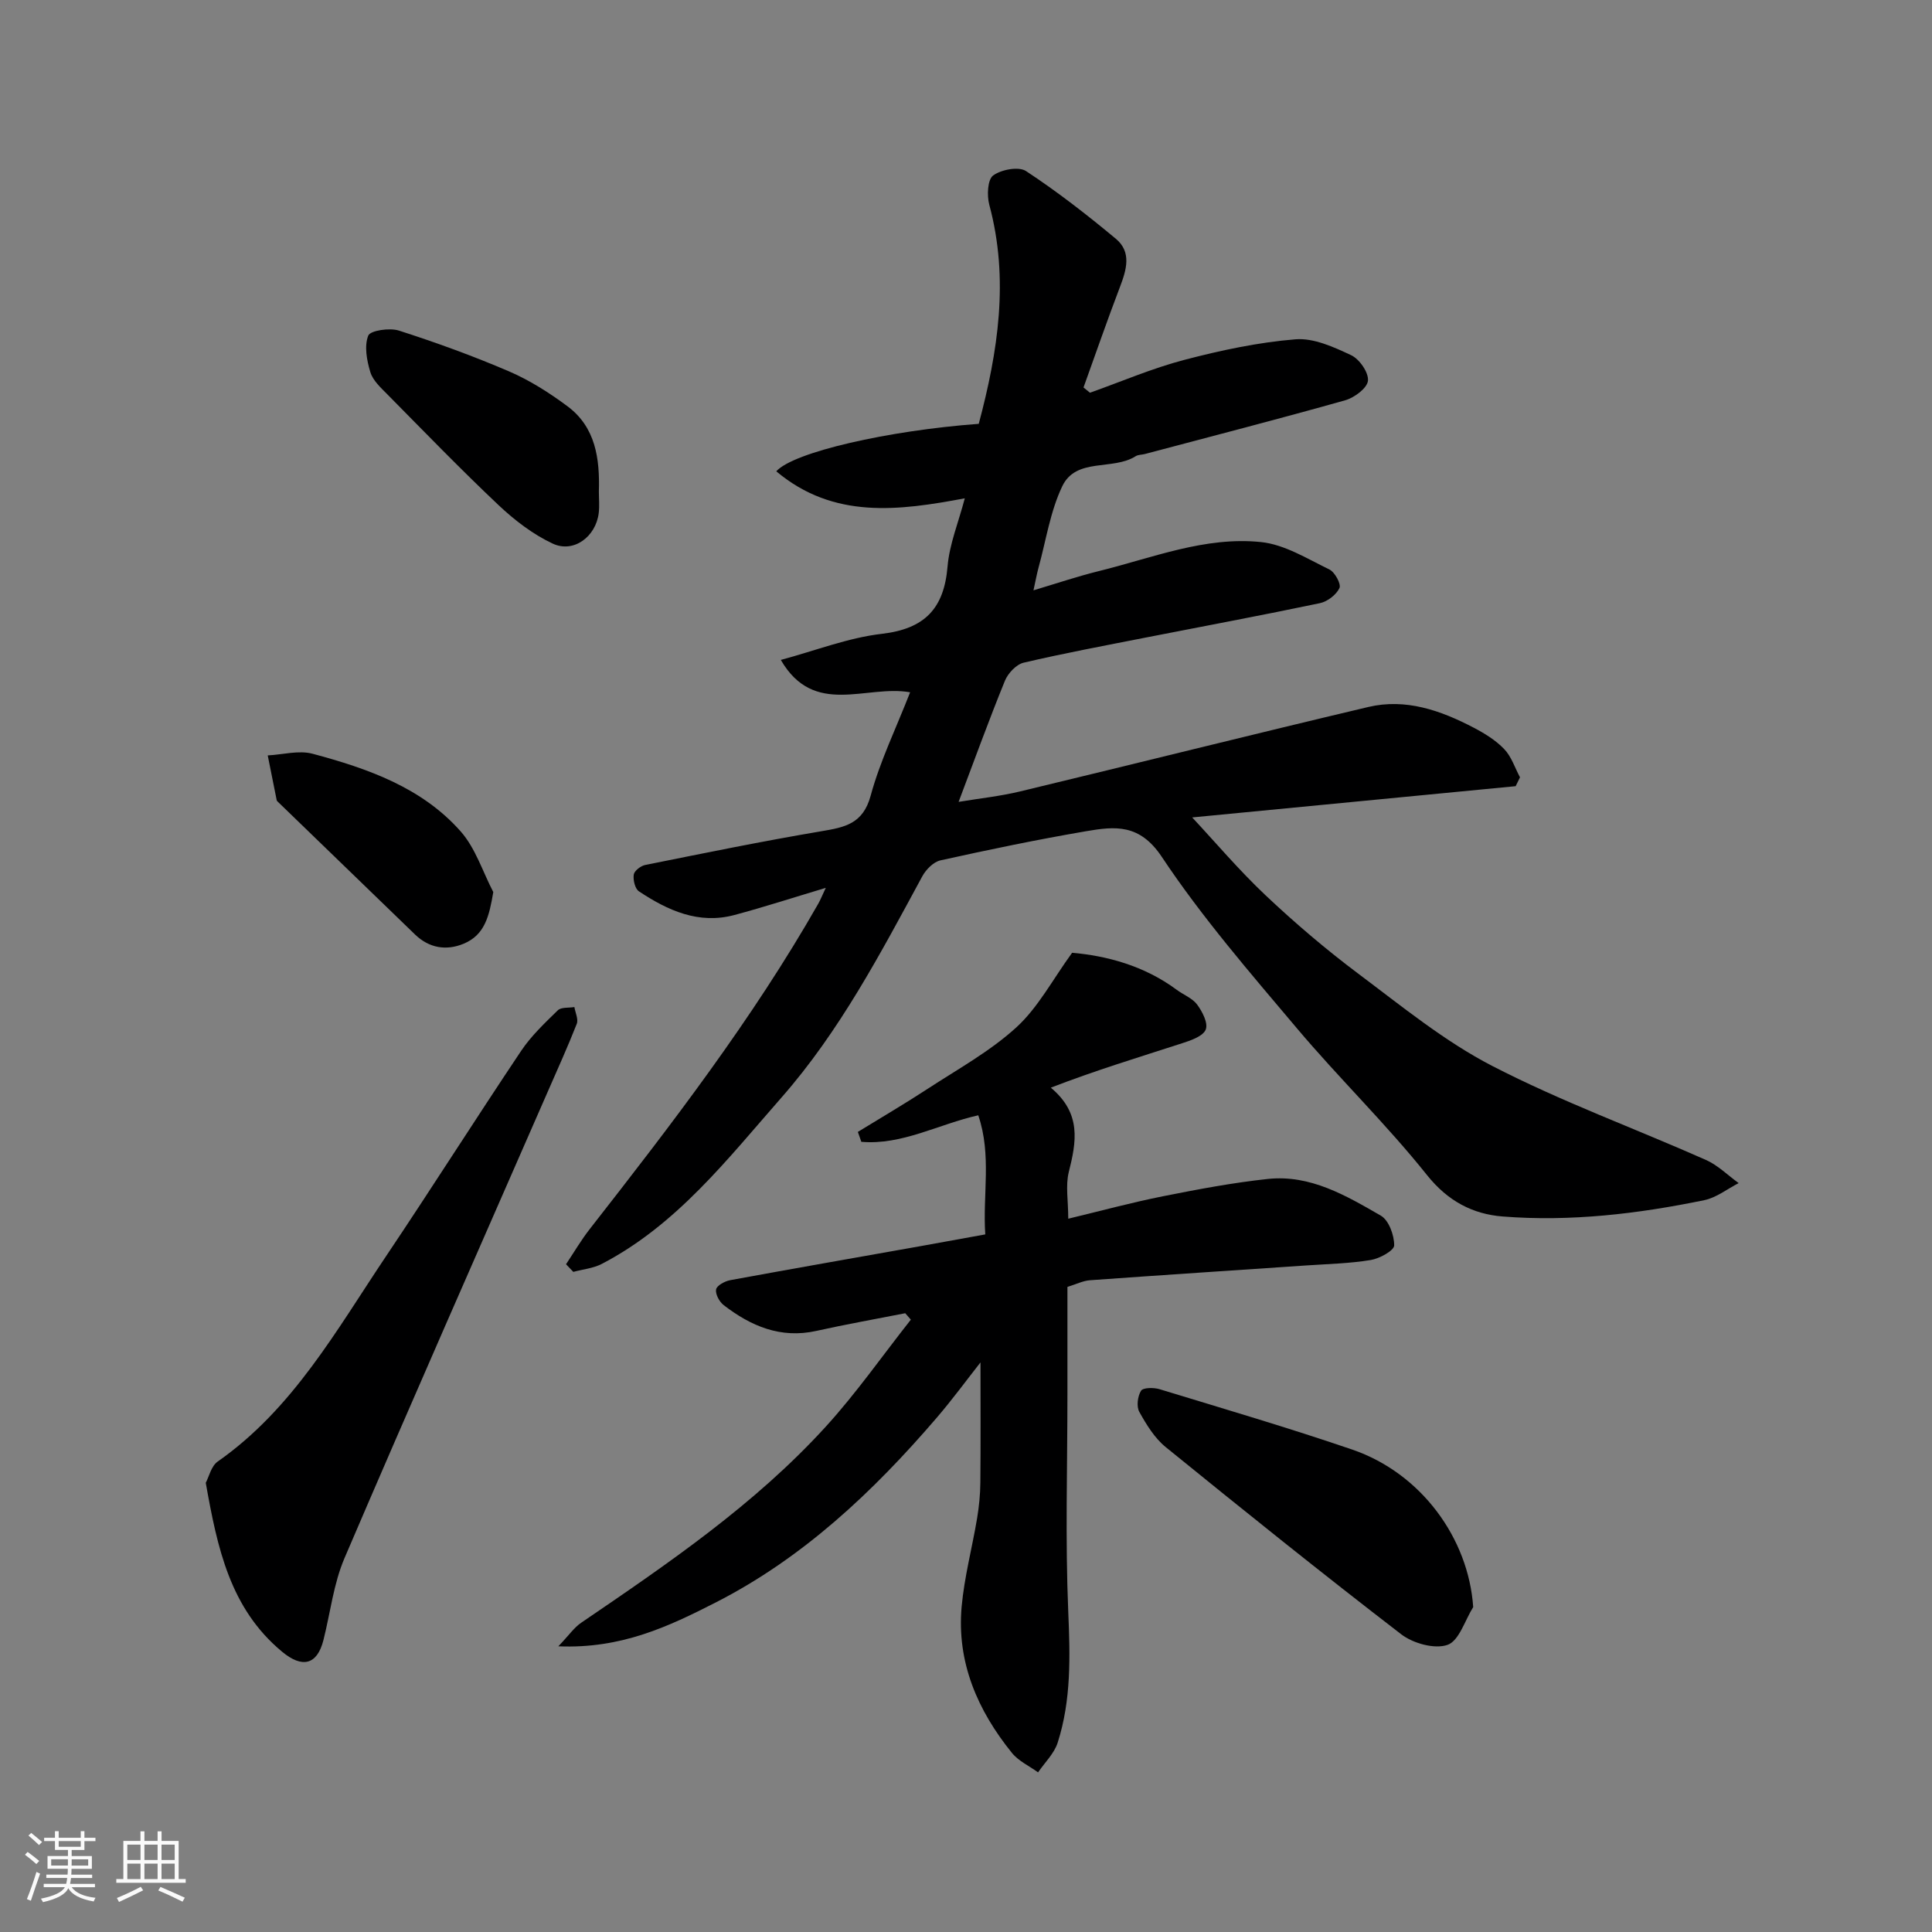
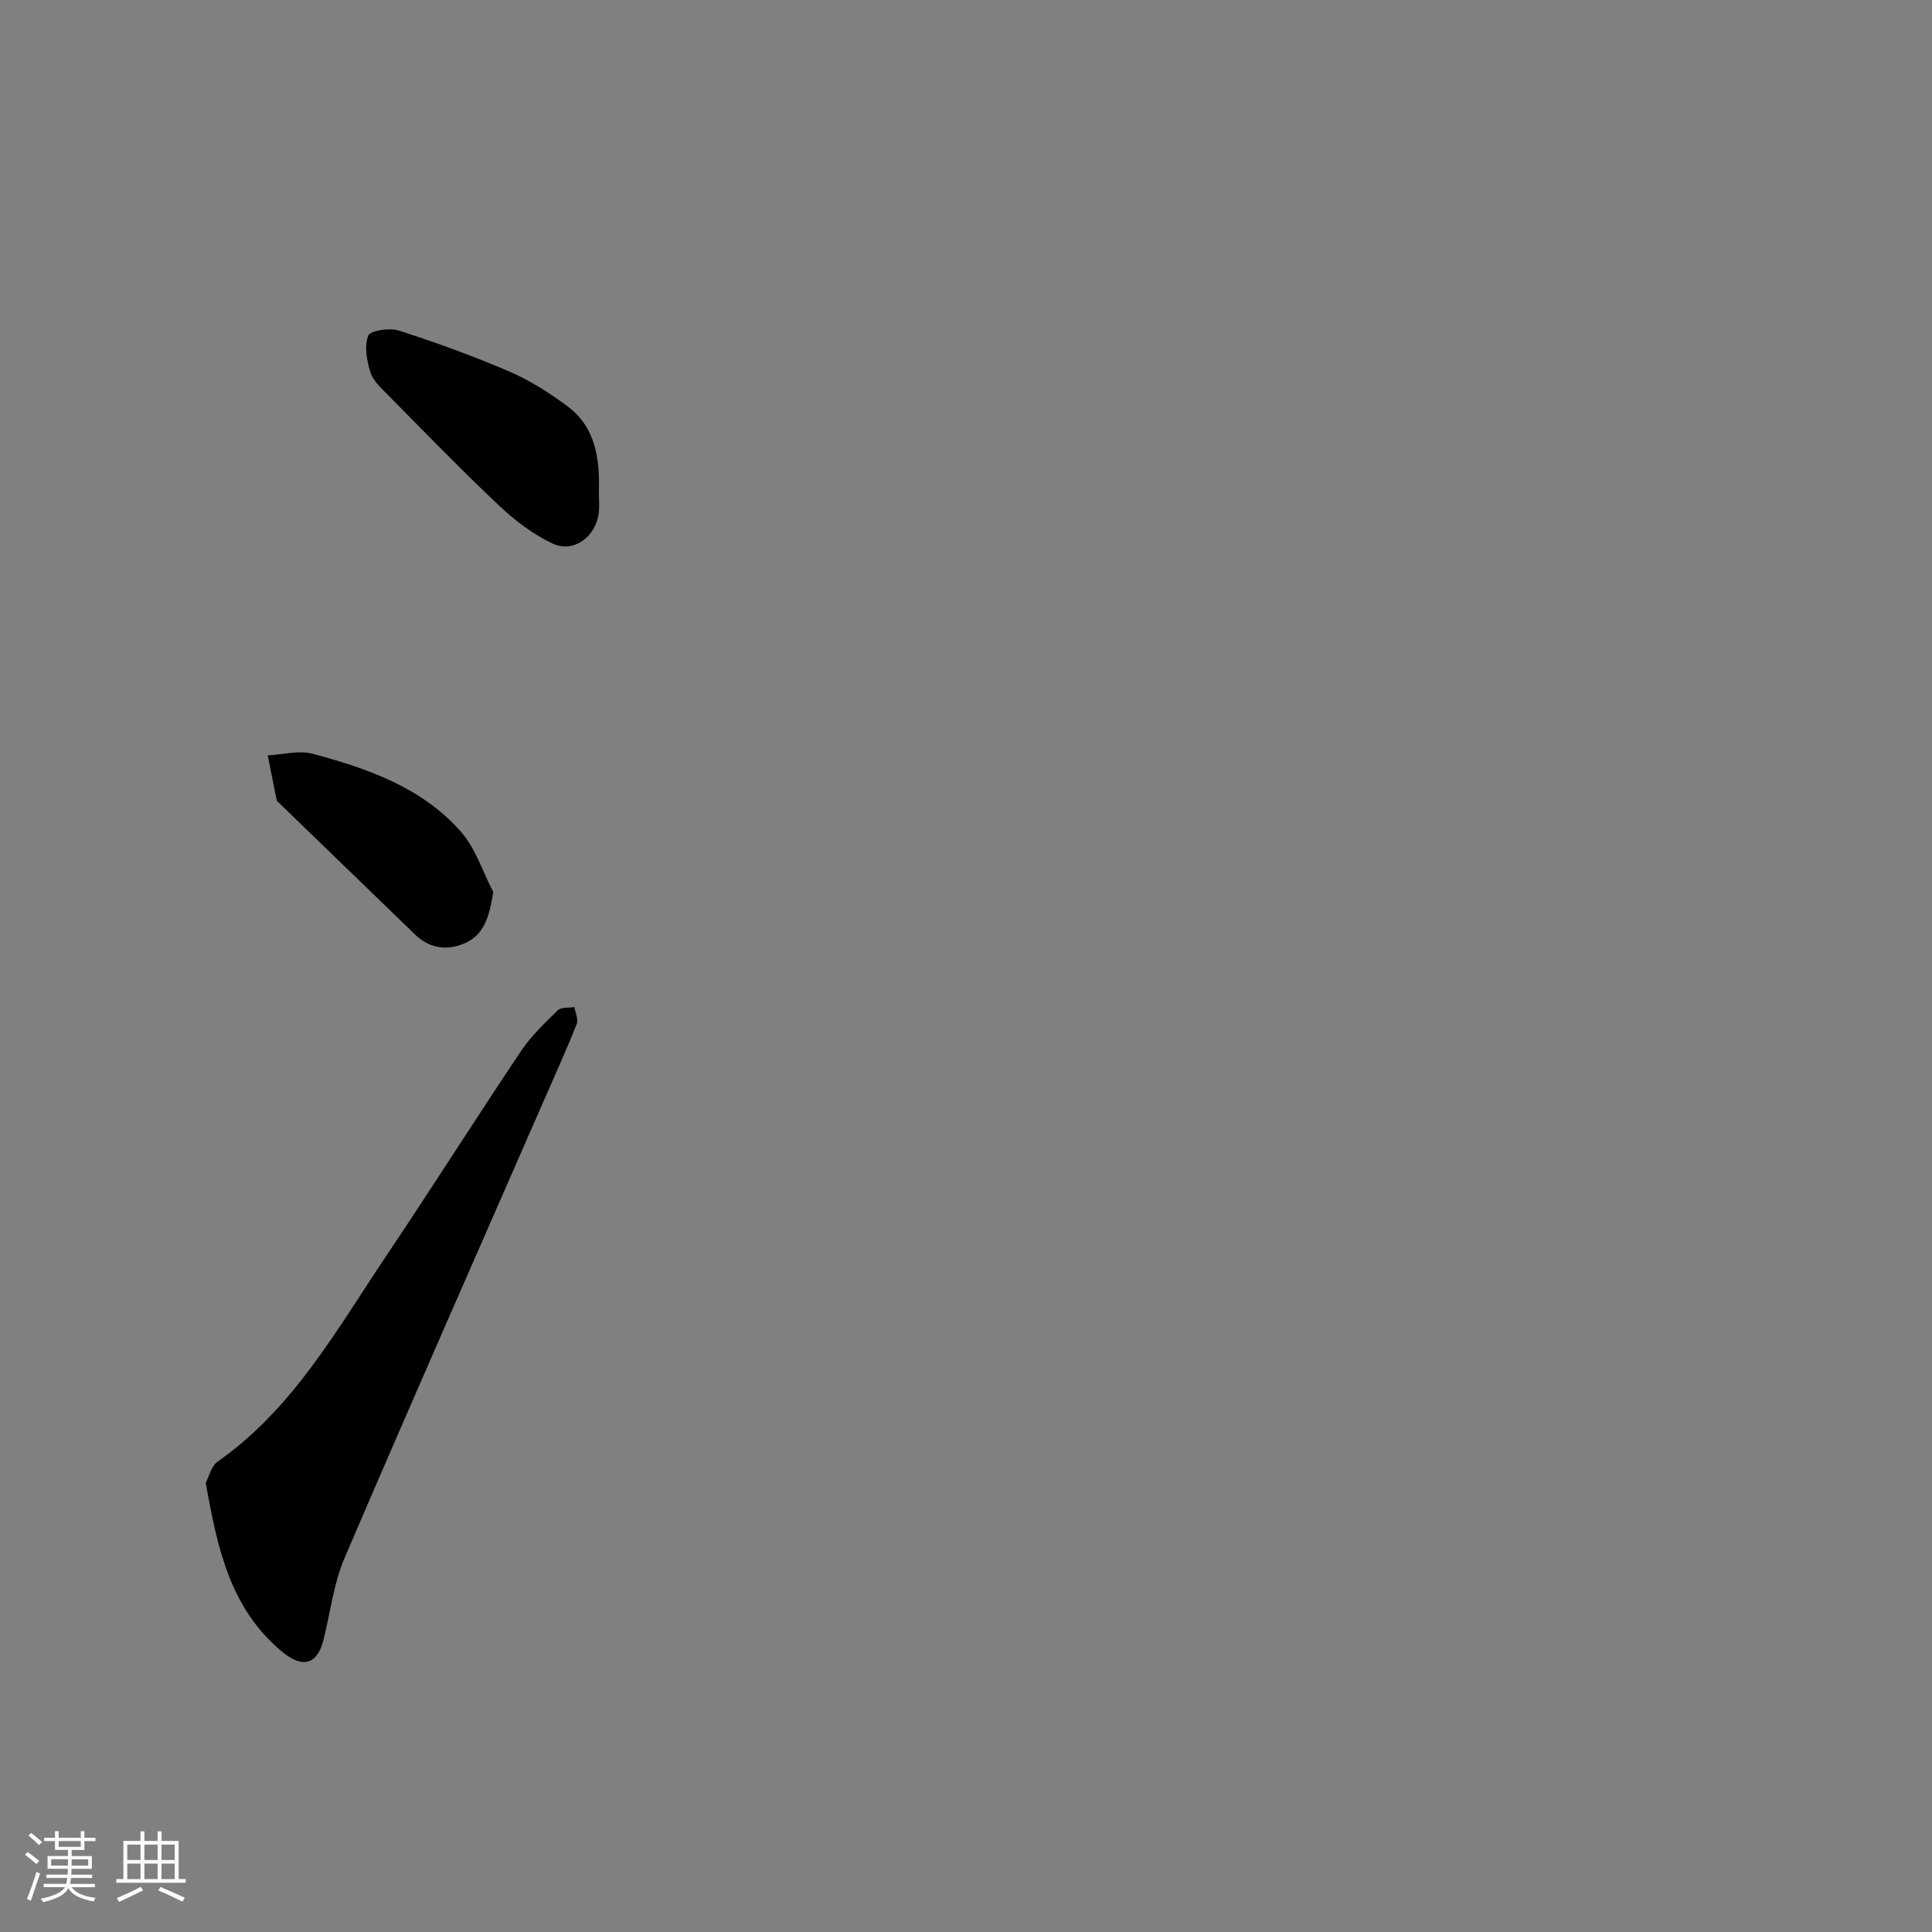
<svg xmlns="http://www.w3.org/2000/svg" enable-background="new 0 0 400 400" viewBox="0 0 400 400">
  <rect x="0" y="0" width="400" height="400" fill="#808080" stroke="none" />
  <path d="m5.17 384 .55-.58c.85.61 1.65 1.24 2.4 1.87l-.59.64c-.83-.73-1.62-1.38-2.36-1.93m1.22 9.53-.82-.34c.71-1.76 1.37-3.64 1.98-5.63.24.13.5.25.76.36-.6 1.67-1.24 3.54-1.92 5.61m-.5-13.5.57-.54c.56.44 1.31 1.06 2.26 1.87l-.64.64c-.68-.66-1.41-1.32-2.19-1.97m3.25.46h2.24v-1.36h.77v1.36h4.57v-1.36h.76v1.36h2.28v.69h-2.28v1.84h-2.64v1.26h4.18v2.64h-4.21c0 .45-.02.86-.05 1.21h4.32v.69h-4.38c-.04.34-.1.75-.19 1.22h5.15v.69h-4.82c.87 1.19 2.51 1.92 4.93 2.19-.17.31-.3.57-.37.76-2.77-.49-4.52-1.41-5.26-2.76-.56 1.26-2.3 2.23-5.24 2.9-.12-.24-.26-.48-.43-.72 2.73-.55 4.38-1.34 4.96-2.38h-4.38v-.69h4.65c.1-.38.17-.79.21-1.22h-4.32v-.69h4.4c.03-.34.05-.75.05-1.21h-4.2v-2.64h4.23v-1.26h-2.69v-1.84h-2.24zm1.46 4.46v1.29h3.45c.01-.4.02-.57.01-.53v-.32-.45h-3.46zm1.55-2.59h4.57v-1.19h-4.57zm6.11 2.59h-3.42v.77c-.01.19-.01.37-.02.53h3.44z" fill="#fafafa" />
  <path d="m32.63 379.16h.82v1.98h3.54v7.89h1.46v.78h-14.37v-.78h1.46v-7.89h3.54v-1.98h.82v1.98h2.73zm-3.49 11.48.5.73c-1.61.82-3.28 1.63-5 2.41-.13-.27-.28-.55-.44-.82 1.75-.72 3.4-1.49 4.94-2.32m-2.78-5.55h2.73v-3.18h-2.73zm0 3.95h2.73v-3.2h-2.73zm3.54-3.95h2.73v-3.18h-2.73zm0 3.95h2.73v-3.2h-2.73zm7.89 4.68c-1.84-.92-3.51-1.7-5.02-2.32l.45-.73c1.89.8 3.57 1.55 5.04 2.23zm-1.62-11.81h-2.73v3.18h2.73zm-2.73 7.13h2.73v-3.2h-2.73z" fill="#fafafa" />
  <g fill="#000001">
-     <path d="m117.19 261.75c1.64-2.46 3.14-5.03 4.96-7.35 16.9-21.63 33.64-43.38 47.27-67.31.48-.85.84-1.78 1.55-3.27-6.59 1.97-12.7 3.96-18.91 5.62-7.42 1.99-13.81-.94-19.78-4.9-.81-.54-1.23-2.35-1.07-3.46.11-.78 1.43-1.8 2.35-1.99 12.14-2.44 24.28-4.93 36.49-6.99 4.84-.82 8.62-1.5 10.21-7.36 1.94-7.15 5.25-13.93 8.17-21.41-9.16-1.61-19.87 5.19-26.77-6.7 7.19-1.93 13.93-4.59 20.89-5.4 8.89-1.03 12.9-5.21 13.63-13.94.39-4.63 2.26-9.13 3.57-14.12-13.67 2.57-27.18 4.37-39.03-5.59 3.55-3.98 23.2-8.45 41.92-9.83 3.97-14.91 6.34-29.92 2.18-45.36-.51-1.91-.36-5.21.8-6.06 1.68-1.23 5.29-1.91 6.81-.91 6.47 4.26 12.63 9.05 18.6 14.02 3.3 2.75 2.2 6.42.84 9.98-2.63 6.89-5.04 13.86-7.54 20.8.45.36.89.72 1.34 1.09 6.51-2.31 12.9-5.07 19.56-6.81 7.53-1.97 15.25-3.62 22.98-4.25 3.77-.31 7.94 1.6 11.55 3.3 1.71.81 3.64 3.6 3.46 5.28-.16 1.54-2.82 3.51-4.73 4.05-13.77 3.88-27.63 7.45-41.46 11.12-.63.17-1.38.12-1.9.45-4.75 3.03-12.33.2-15.21 6.24-2.48 5.21-3.35 11.18-4.9 16.82-.34 1.24-.57 2.51-1.05 4.71 4.77-1.42 9.1-2.89 13.53-3.98 11.08-2.73 21.99-7.22 33.6-6.01 4.87.51 9.55 3.45 14.13 5.67 1.14.55 2.48 3.03 2.09 3.85-.66 1.4-2.49 2.8-4.05 3.13-11.96 2.51-23.97 4.75-35.96 7.1-8.47 1.67-16.97 3.25-25.37 5.22-1.53.36-3.24 2.18-3.88 3.74-3.32 8.14-6.31 16.4-9.59 25.08 4.33-.72 8.61-1.17 12.76-2.17 24.04-5.78 48.02-11.79 72.08-17.48 7.72-1.82 14.93.7 21.73 4.25 2.3 1.2 4.62 2.62 6.39 4.47 1.5 1.56 2.21 3.87 3.27 5.85-.3.61-.6 1.22-.9 1.83-22.65 2.19-45.3 4.38-66.97 6.47 4.7 5.03 9.66 10.9 15.21 16.14 6.09 5.74 12.5 11.21 19.19 16.22 9 6.74 17.86 14.01 27.78 19.12 14.27 7.36 29.47 12.91 44.18 19.43 2.48 1.1 4.53 3.17 6.78 4.8-2.36 1.21-4.6 3.01-7.11 3.53-13.77 2.84-27.72 4.49-41.76 3.38-6.18-.49-11.34-3.17-15.66-8.58-8.43-10.56-18.2-20.03-26.92-30.37-9.72-11.52-19.66-22.99-27.98-35.5-4.59-6.9-9.69-6.34-15.65-5.32-10.11 1.73-20.16 3.82-30.18 6.04-1.45.32-3.01 1.91-3.77 3.32-8.64 15.95-17.11 32.08-29.13 45.77-11.17 12.72-21.68 26.37-37.2 34.45-1.78.93-3.93 1.12-5.91 1.66-.49-.53-1-1.05-1.51-1.58z" />
-     <path d="m221.17 252.32c6.78-1.63 13.15-3.36 19.62-4.65 7.19-1.43 14.42-2.8 21.7-3.58 8.78-.94 16.19 3.44 23.4 7.6 1.65.95 2.78 4.06 2.76 6.16-.01 1.06-3.01 2.72-4.84 3.02-4.36.72-8.83.82-13.25 1.12-14.96 1.02-29.93 1.99-44.89 3.07-1.43.1-2.81.81-4.67 1.38v22.26c0 15-.46 30.02.17 44.99.39 9.22.64 18.28-2.19 27.11-.72 2.25-2.67 4.11-4.06 6.15-1.83-1.33-4.05-2.34-5.42-4.04-7.11-8.8-11.45-18.77-10.4-30.3.56-6.14 2.18-12.18 3.2-18.28.4-2.42.65-4.9.67-7.36.08-8.39.03-16.79.03-24.9-2.74 3.48-5.76 7.61-9.08 11.48-13.15 15.32-27.75 29.08-45.89 38.3-9.51 4.84-19.34 9.55-32.43 9 2.19-2.29 3.26-3.88 4.73-4.88 17.94-12.22 35.91-24.44 50.63-40.59 6.34-6.96 11.77-14.75 17.62-22.16-.39-.44-.77-.89-1.16-1.33-6.14 1.21-12.3 2.3-18.41 3.66-7.39 1.64-13.53-.99-19.17-5.33-.9-.69-1.76-2.28-1.58-3.26.15-.81 1.8-1.7 2.9-1.91 13.15-2.42 26.32-4.72 39.48-7.06 4.32-.77 8.63-1.57 13.35-2.42-.56-8.17 1.36-16.42-1.45-24.66-8.26 1.85-15.81 6.22-24.21 5.49-.24-.68-.48-1.36-.72-2.05 4.79-2.94 9.64-5.78 14.34-8.85 6.28-4.11 12.99-7.79 18.47-12.79 4.52-4.13 7.53-9.92 11.55-15.45 7.07.62 14.86 2.63 21.63 7.65 1.41 1.05 3.26 1.74 4.25 3.07 1.08 1.46 2.3 3.81 1.79 5.16s-2.96 2.23-4.73 2.8c-9.05 2.93-18.15 5.69-27.35 9.25 6.42 5.36 5.28 11.26 3.71 17.51-.68 2.79-.1 5.9-.1 9.62z" />
    <path d="m42.6 307c.66-1.23 1.12-3.45 2.47-4.4 15.62-10.94 24.62-27.27 34.88-42.55 9.44-14.07 18.51-28.39 27.94-42.47 2.08-3.11 4.9-5.77 7.6-8.41.7-.68 2.26-.47 3.43-.67.19 1.17.87 2.53.49 3.48-1.9 4.84-4.06 9.58-6.14 14.35-14.02 32.07-28.16 64.08-41.94 96.25-2.27 5.3-2.93 11.29-4.36 16.96-1.31 5.2-4.42 5.88-8.57 2.43-10.76-8.94-13.39-21.41-15.8-34.97z" />
-     <path d="m305.01 332.73c-1.72 2.74-2.92 6.98-5.31 7.82-2.66.94-7.13-.3-9.58-2.18-16.46-12.66-32.66-25.68-48.78-38.77-2.3-1.87-3.99-4.65-5.46-7.29-.62-1.11-.35-3.23.36-4.37.42-.67 2.62-.69 3.81-.33 13.34 4.07 26.73 8 39.92 12.51 14.25 4.88 24.07 18.35 25.04 32.61z" />
    <path d="m123.99 101.73c0 1.5.15 3.01-.03 4.49-.59 4.89-5.19 8.35-9.52 6.33-4.09-1.91-7.89-4.83-11.2-7.95-7.87-7.43-15.4-15.22-23.01-22.92-1.37-1.39-3.02-2.88-3.55-4.62-.74-2.42-1.29-5.41-.44-7.57.42-1.07 4.42-1.66 6.34-1.05 7.72 2.48 15.38 5.26 22.83 8.46 4.27 1.84 8.31 4.41 12.05 7.19 5.87 4.35 6.73 10.87 6.53 17.64z" />
    <path d="m102.13 184.69c-.84 4.93-1.72 8.89-6.17 10.71-3.57 1.47-7.1.9-10.02-1.91-9.45-9.14-18.9-18.29-28.35-27.43-.12-.11-.27-.24-.3-.38-.63-3.09-1.25-6.19-1.86-9.28 3.11-.16 6.44-1.11 9.3-.34 11.38 3.05 22.6 6.96 30.66 16.09 3.06 3.46 4.54 8.32 6.74 12.54z" />
  </g>
</svg>